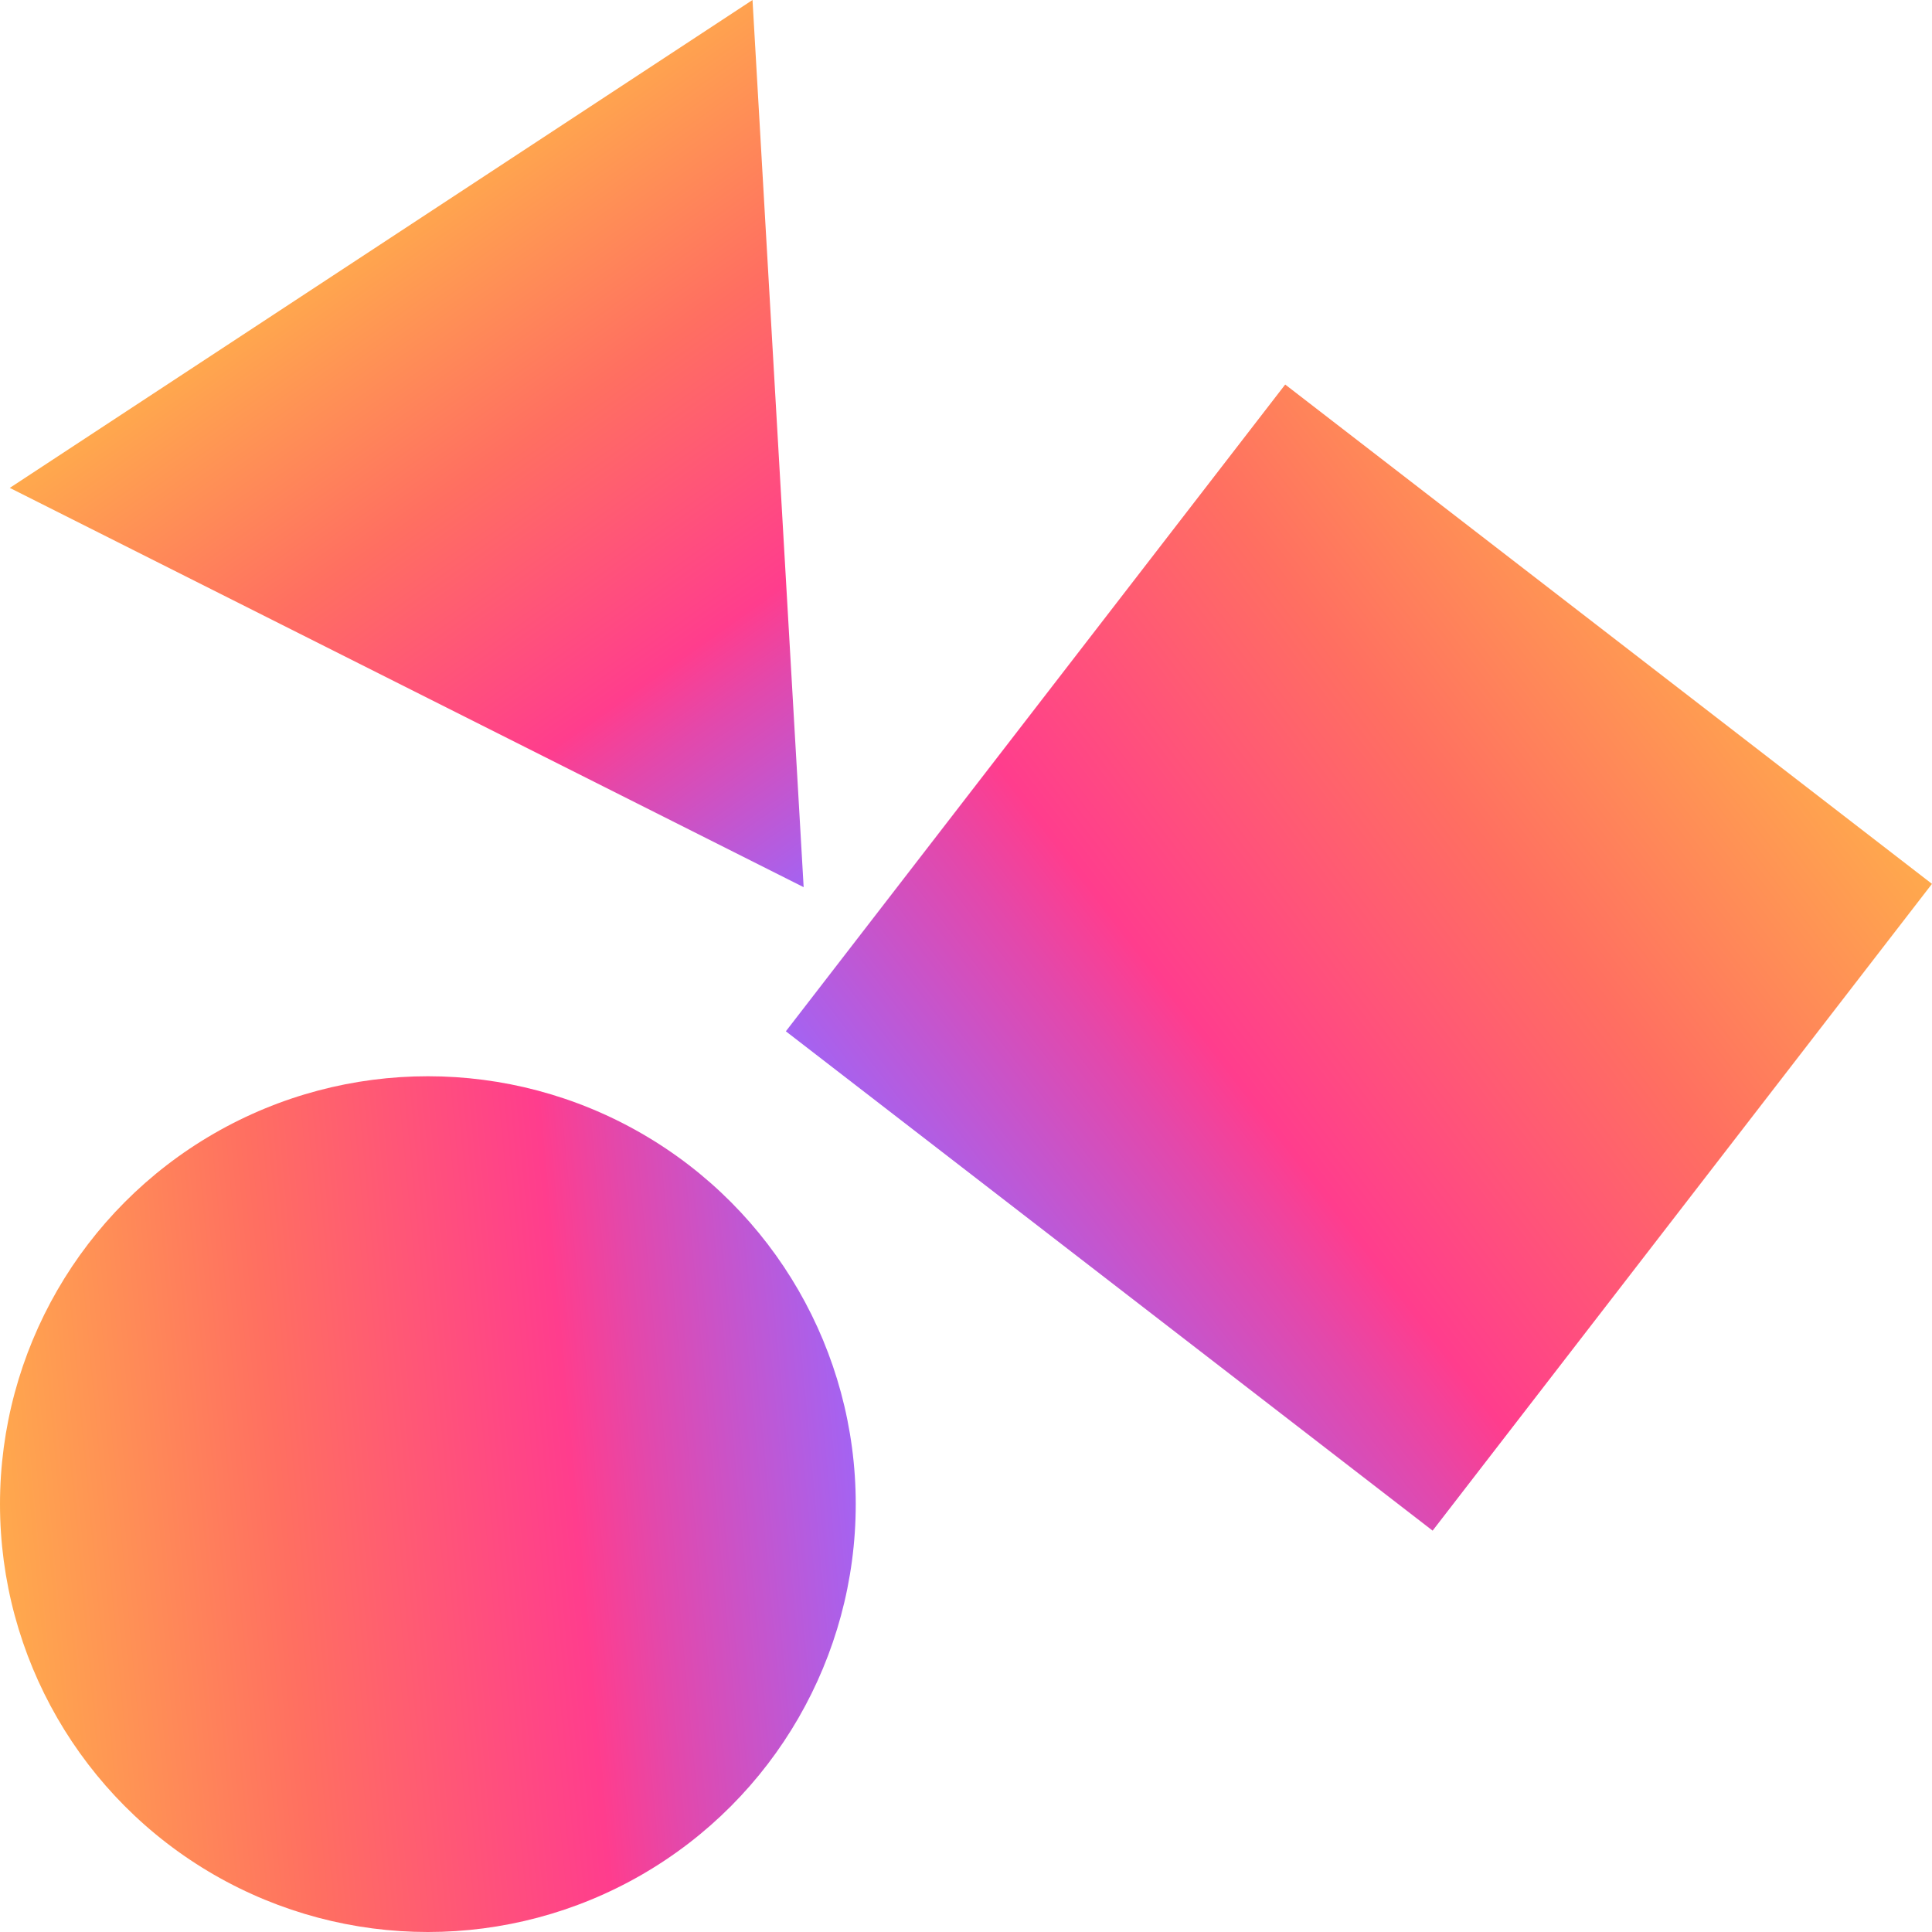
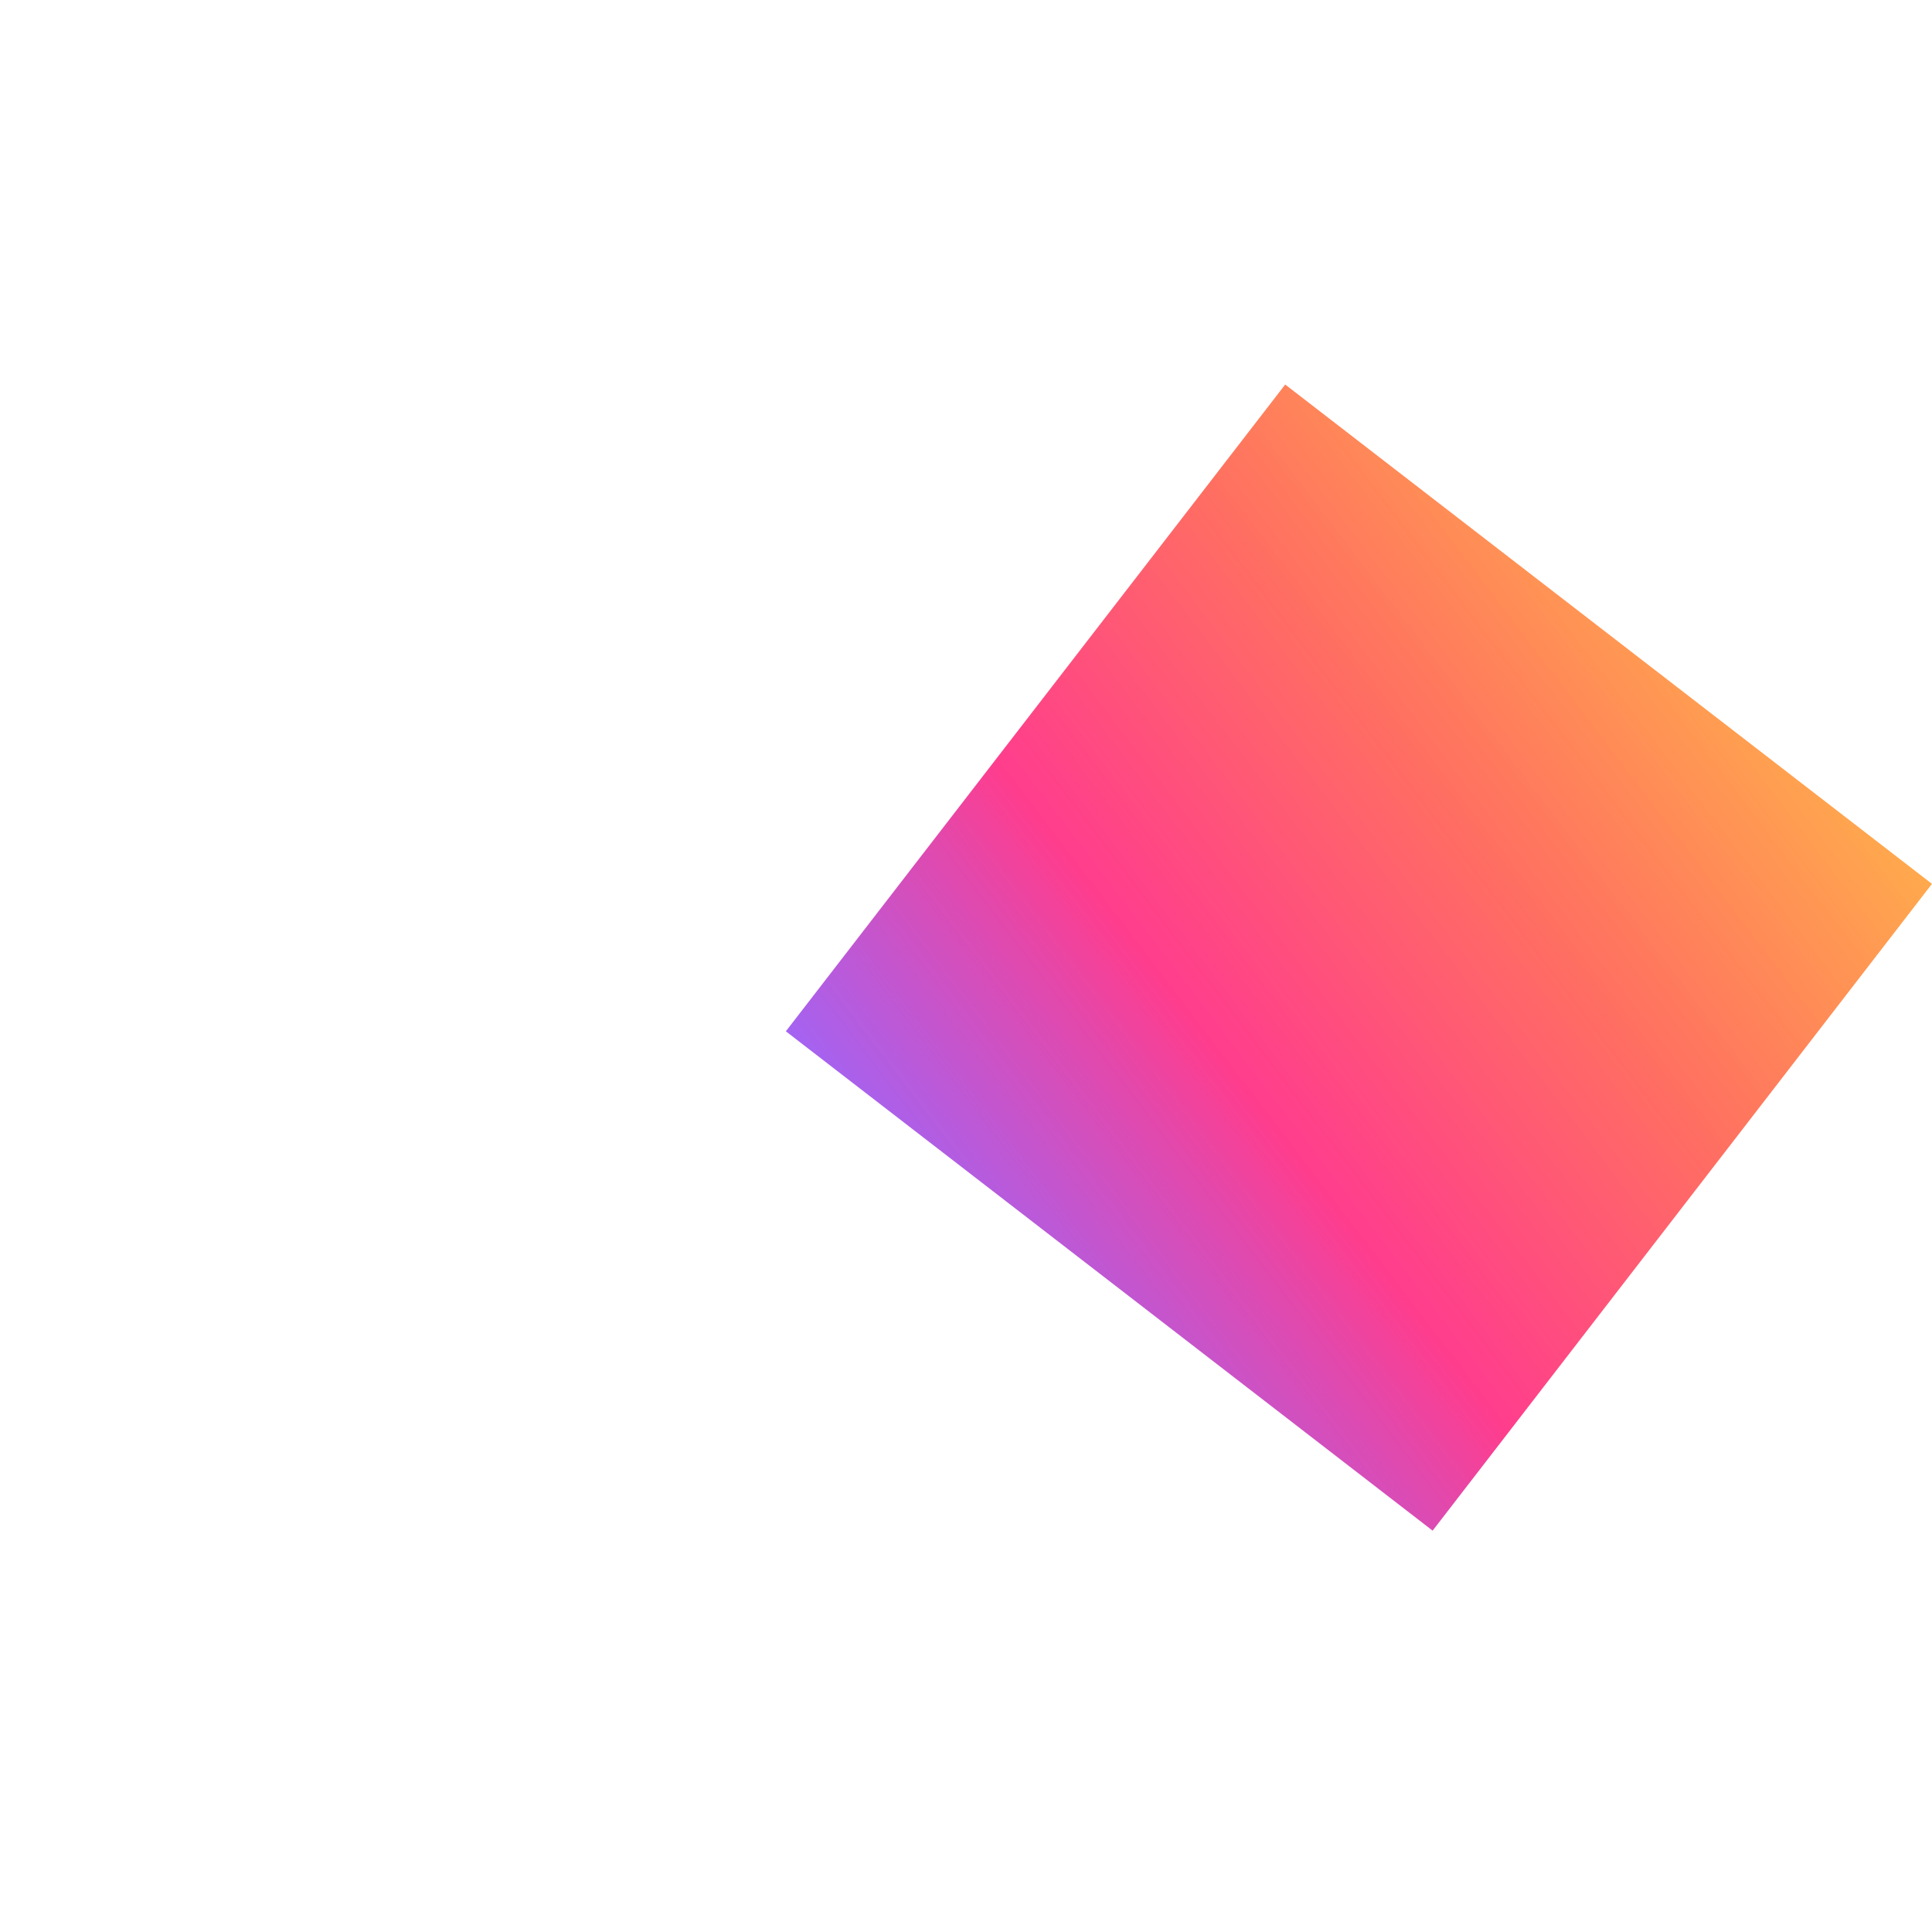
<svg xmlns="http://www.w3.org/2000/svg" xmlns:xlink="http://www.w3.org/1999/xlink" id="Calque_1" viewBox="0 0 300 300">
  <defs>
    <style>      .st0 {        fill: url(#Dégradé_sans_nom_381);      }      .st1 {        fill: url(#Dégradé_sans_nom_3811);      }      .st2 {        fill: url(#Dégradé_sans_nom_3812);      }    </style>
    <linearGradient id="Dégradé_sans_nom_381" data-name="Dégradé sans nom 381" x1="472.32" y1="-1202.46" x2="339.44" y2="-1202.46" gradientTransform="translate(-226.84 1468.32) rotate(-5.29)" gradientUnits="userSpaceOnUse">
      <stop offset="0" stop-color="#a463f2" />
      <stop offset=".24" stop-color="#e348ab" />
      <stop offset=".33" stop-color="#ff3d8d" />
      <stop offset=".67" stop-color="#ff6f61" />
      <stop offset="1" stop-color="#ffa94d" />
    </linearGradient>
    <linearGradient id="Dégradé_sans_nom_3811" data-name="Dégradé sans nom 381" x1="-169.05" y1="255.84" x2="-59.16" y2="145.95" gradientTransform="translate(209.38 -82.33) rotate(-30)" xlink:href="#Dégradé_sans_nom_381" />
    <linearGradient id="Dégradé_sans_nom_3812" data-name="Dégradé sans nom 381" x1="476.41" y1="-1294.55" x2="415.49" y2="-1400.05" xlink:href="#Dégradé_sans_nom_381" />
  </defs>
-   <circle class="st0" cx="66.44" cy="233.56" r="66.44" />
  <rect class="st1" x="147.57" y="85.26" width="126.88" height="126.88" transform="translate(134.86 -97.96) rotate(37.67)" />
-   <polygon class="st2" points="124.79 137.76 1.52 75.76 116.85 0 124.79 137.76" />
</svg>